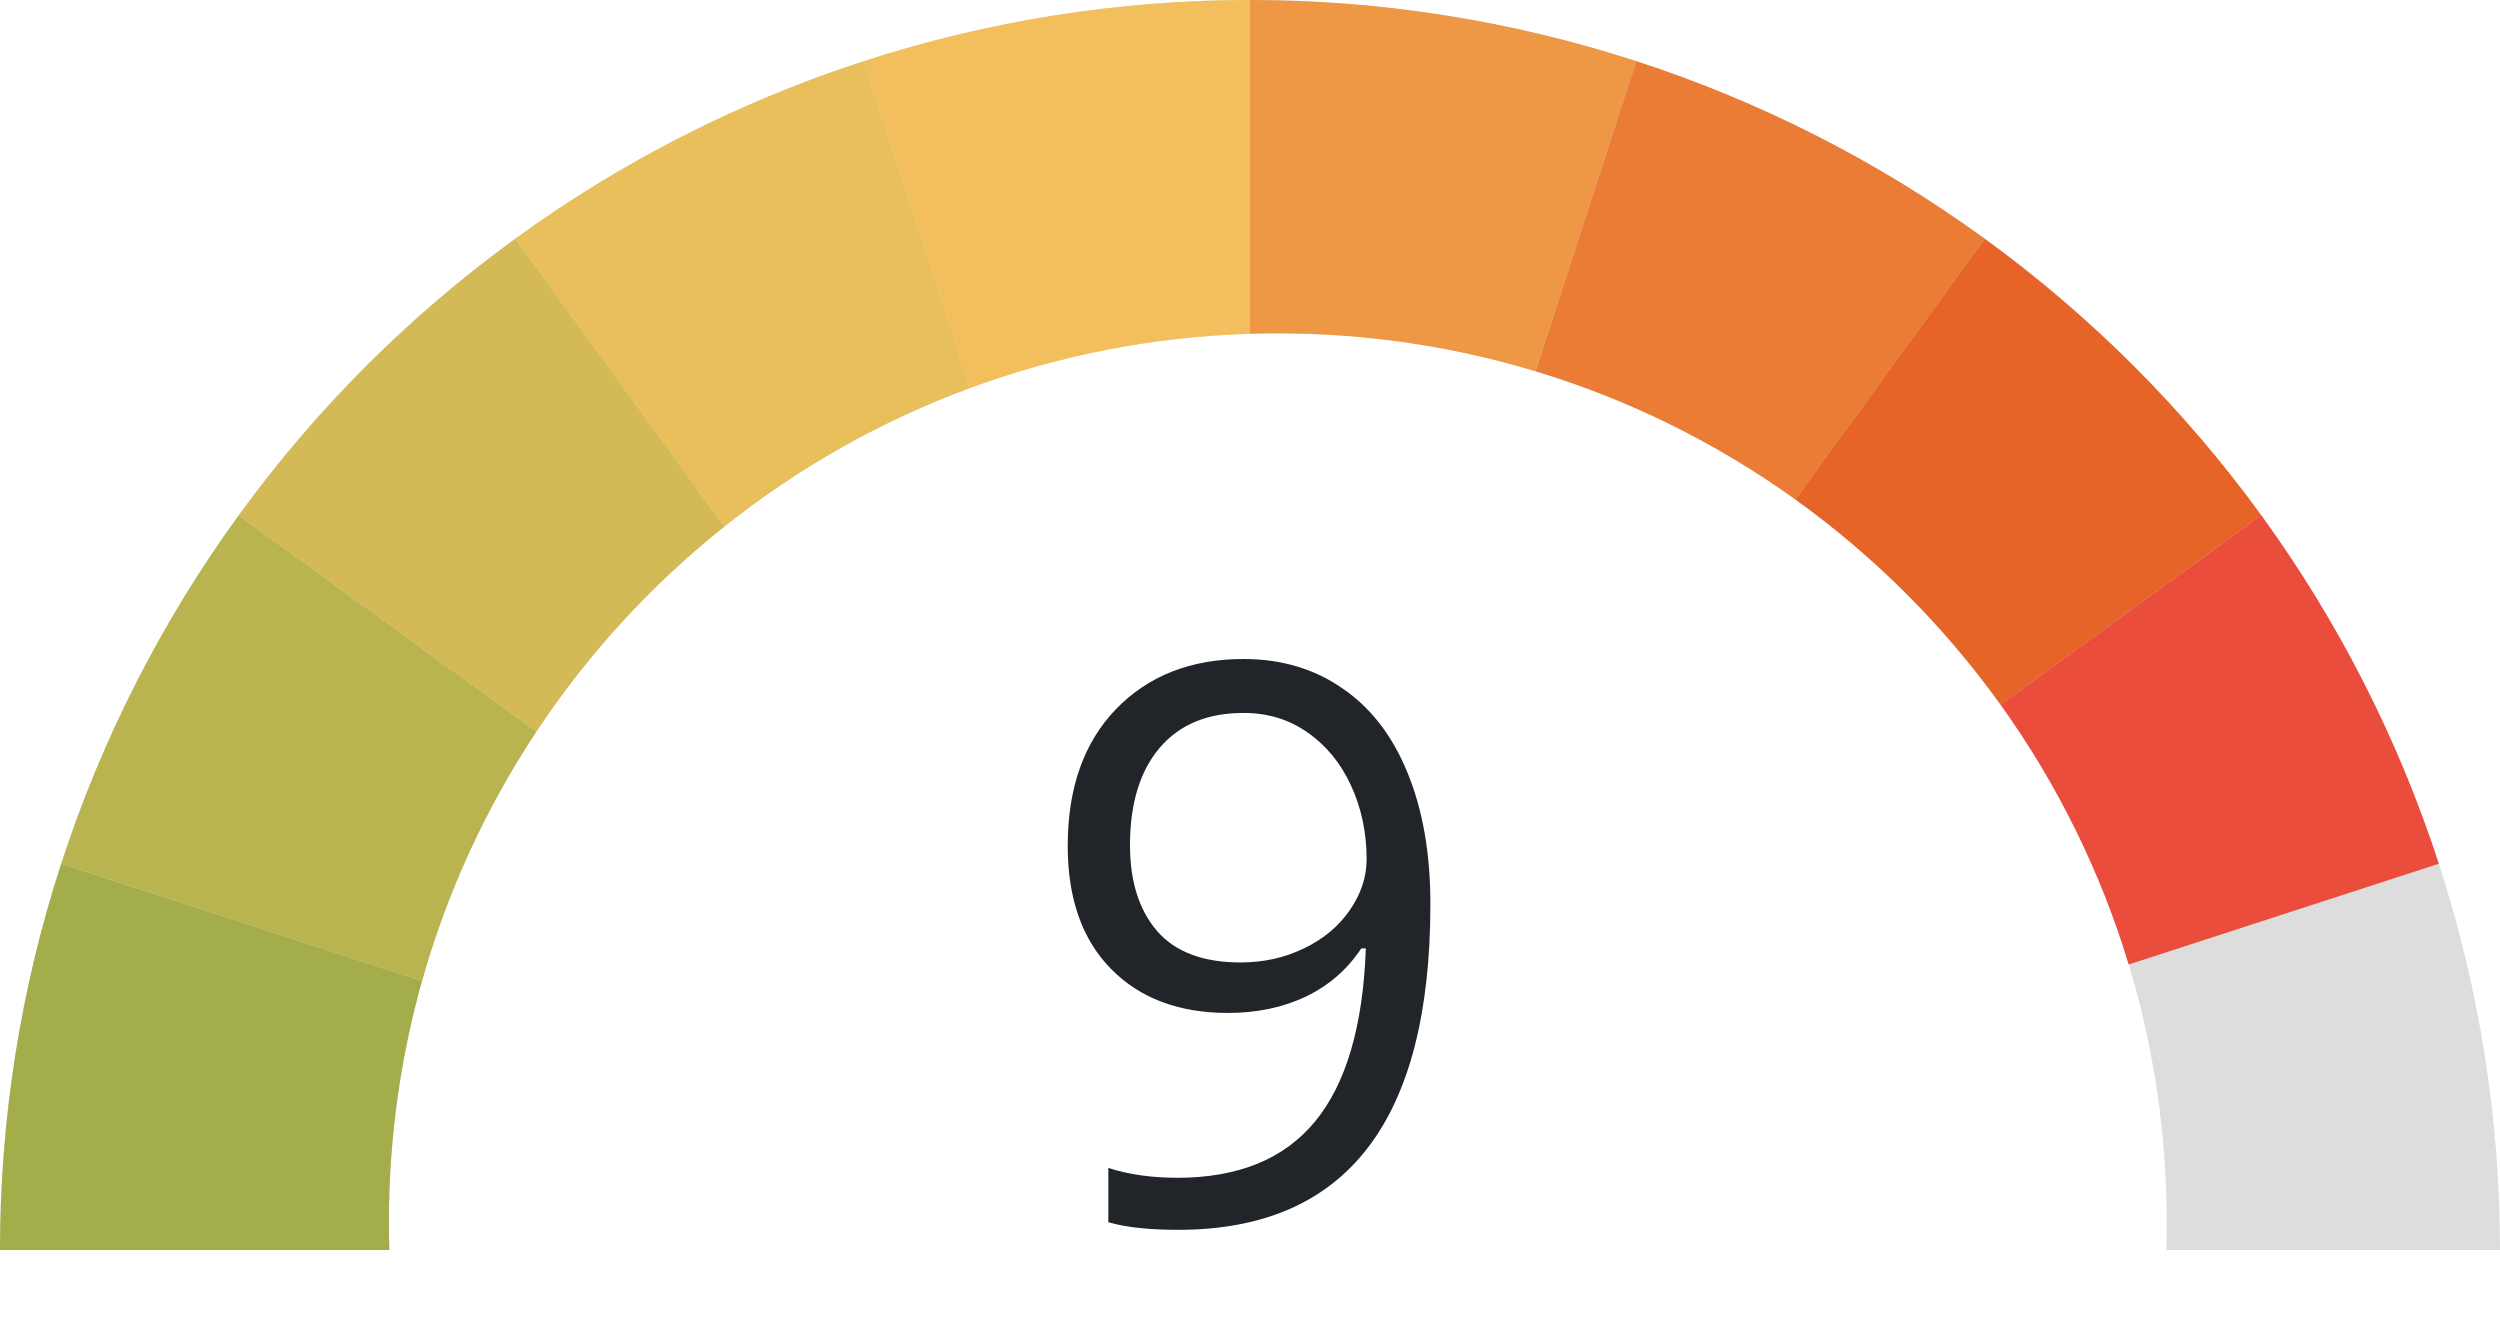
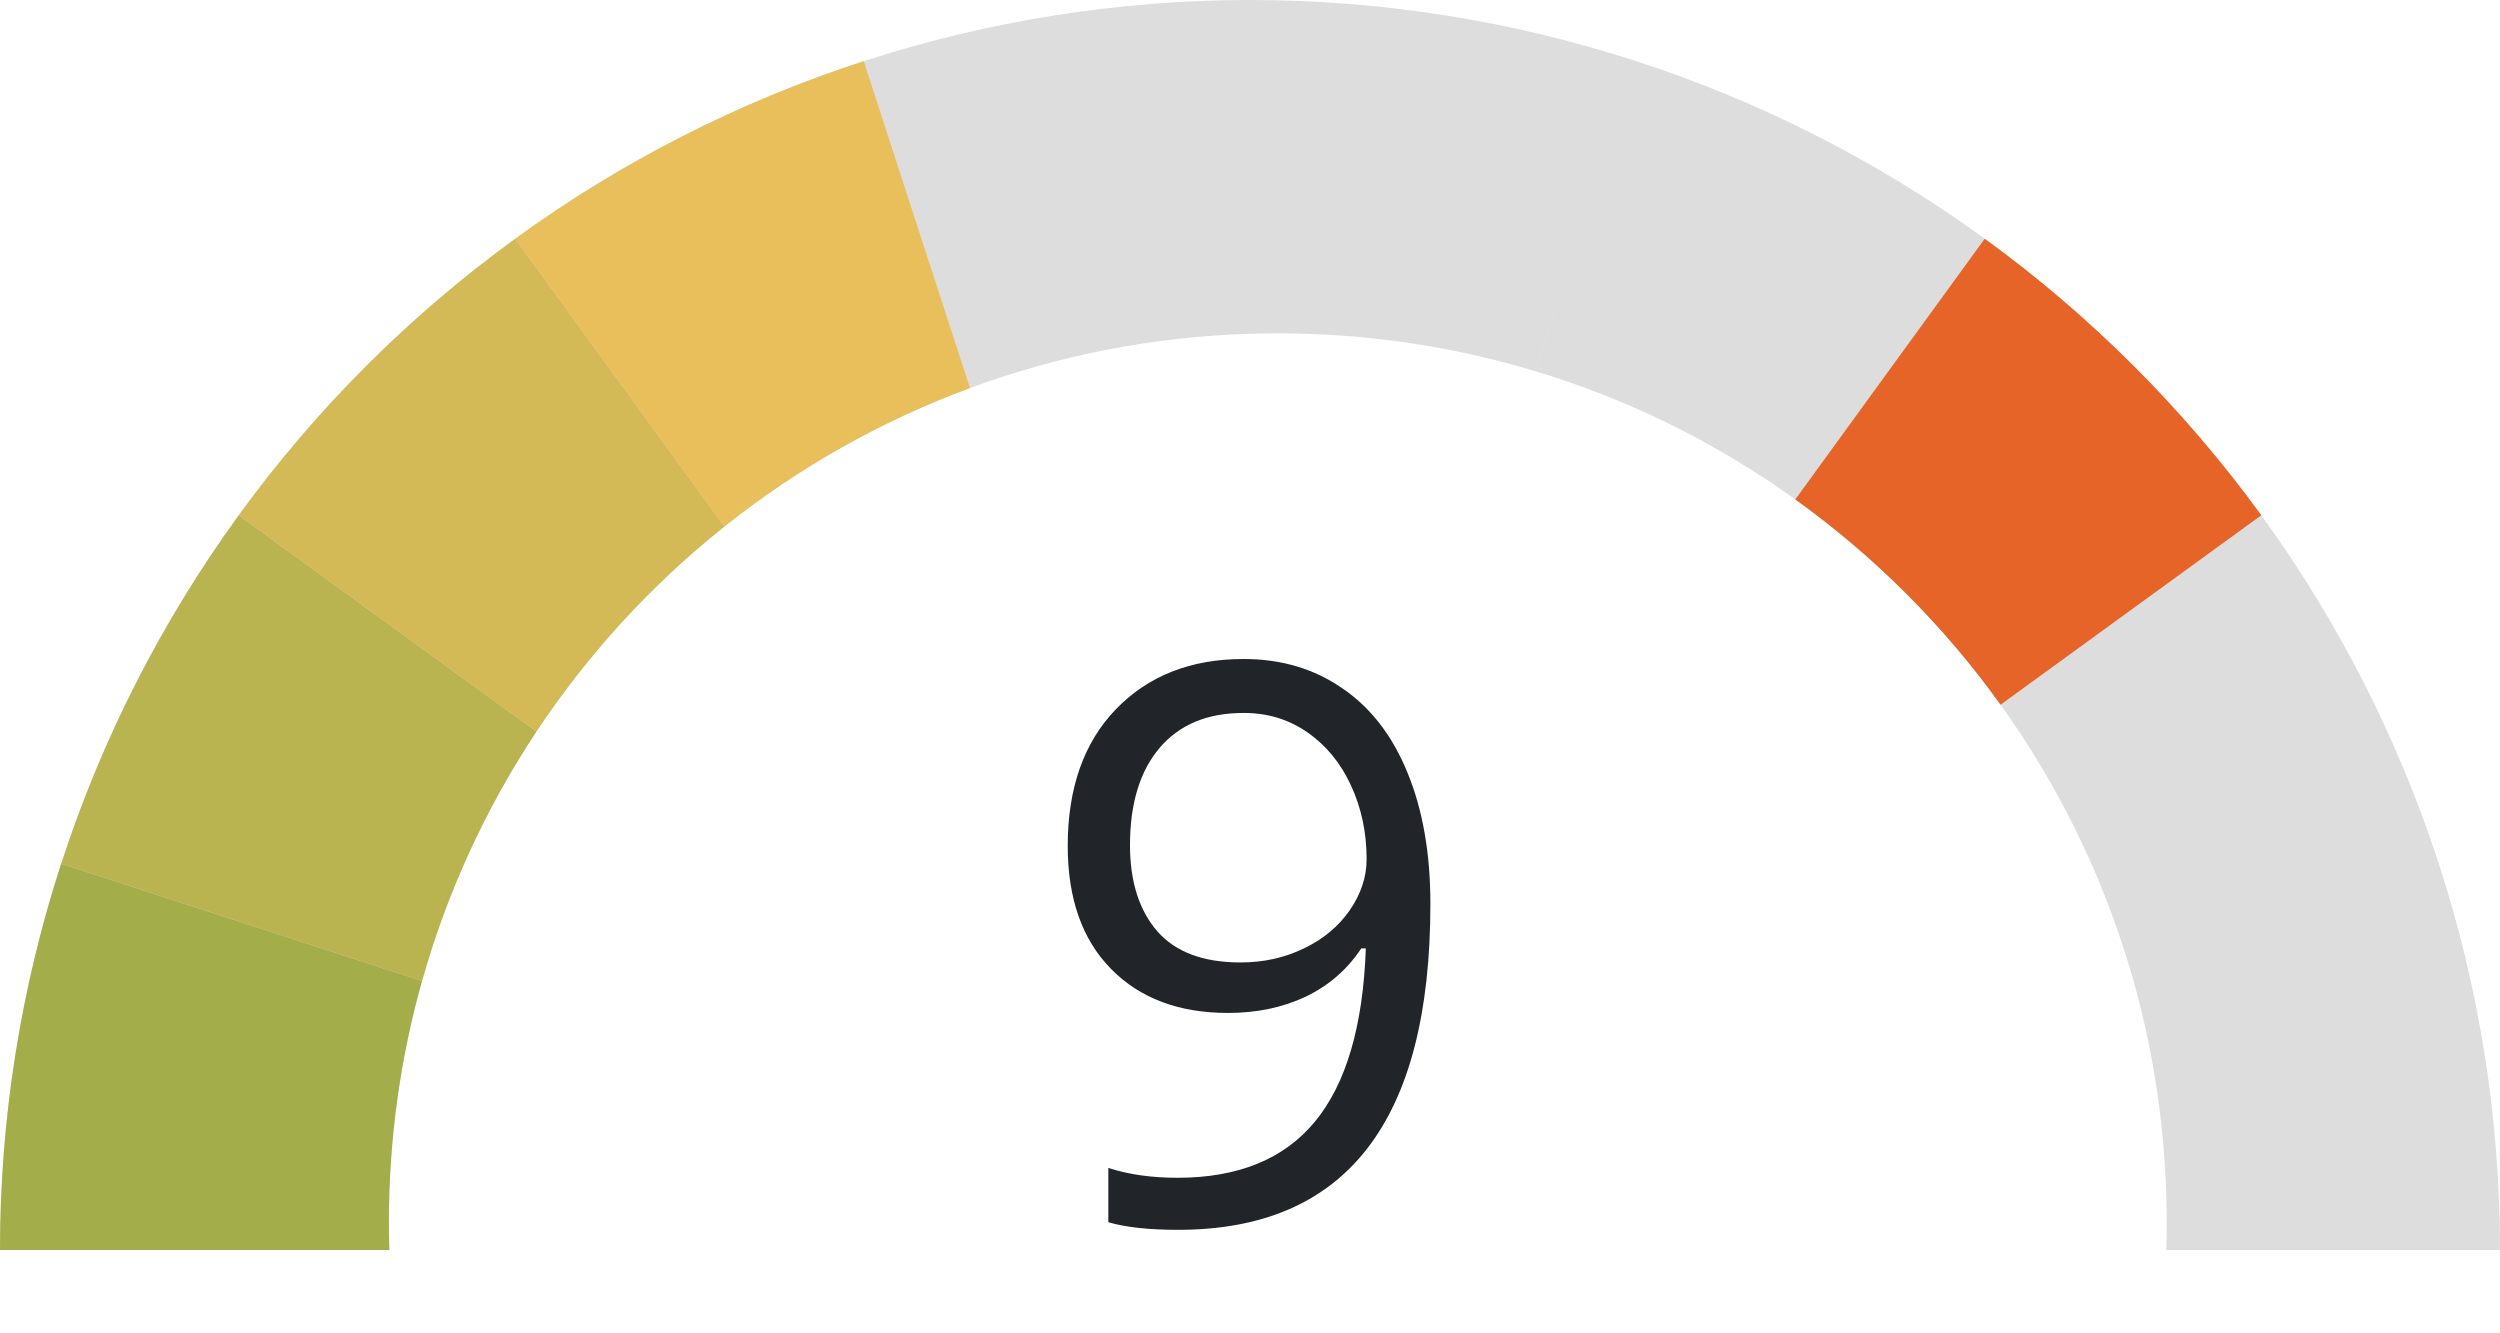
<svg xmlns="http://www.w3.org/2000/svg" width="45" height="24" viewBox="0 0 45 24" fill="none">
  <path fill-rule="evenodd" clip-rule="evenodd" d="M22.5 0C20.139 0 17.792 0.372 15.547 1.101L17.459 6.985C19.037 6.403 20.732 6.062 22.5 6.008V0ZM9.274 4.297C11.184 2.909 13.301 1.831 15.547 1.101L17.459 6.985C15.847 7.58 14.358 8.427 13.039 9.478L13.039 9.478C11.728 10.522 10.585 11.768 9.656 13.168L9.656 13.168C8.752 14.533 8.051 16.043 7.597 17.658L7.596 17.657C7.208 19.038 7 20.495 7 22C7 22.167 7.003 22.334 7.008 22.5L0 22.5C0 20.139 0.372 17.792 1.101 15.547L1.102 15.547C1.831 13.302 2.91 11.185 4.297 9.275L4.297 9.275C5.685 7.364 7.364 5.685 9.274 4.297L9.274 4.297ZM39 22C39 22.167 38.998 22.334 38.993 22.5H45C45 20.139 44.629 17.792 43.899 15.547L43.898 15.547C43.169 13.302 42.09 11.185 40.703 9.275L40.703 9.275C39.315 7.365 37.635 5.685 35.725 4.297L35.725 4.297C33.815 2.909 31.699 1.831 29.453 1.101L27.64 6.683C29.334 7.195 30.91 7.981 32.316 8.99L32.315 8.99C33.739 10.012 34.989 11.261 36.01 12.685L36.01 12.685C37.018 14.09 37.804 15.666 38.317 17.361L38.317 17.361C38.762 18.829 39 20.387 39 22ZM22.5 0C24.861 0 27.207 0.372 29.453 1.101L27.639 6.683C26.171 6.239 24.613 6 23 6C22.833 6 22.666 6.003 22.5 6.008L22.5 0Z" fill="#DDDDDD" />
  <path d="M25.747 16.271C25.747 20.182 24.234 22.137 21.208 22.137C20.679 22.137 20.26 22.091 19.95 22V21.023C20.315 21.141 20.73 21.2 21.194 21.2C22.288 21.2 23.113 20.863 23.669 20.189C24.23 19.509 24.535 18.47 24.585 17.071H24.503C24.252 17.45 23.92 17.739 23.505 17.939C23.09 18.135 22.623 18.233 22.104 18.233C21.219 18.233 20.518 17.969 19.998 17.44C19.479 16.912 19.219 16.174 19.219 15.226C19.219 14.187 19.508 13.366 20.087 12.765C20.67 12.163 21.436 11.862 22.384 11.862C23.063 11.862 23.655 12.038 24.161 12.389C24.672 12.735 25.064 13.243 25.337 13.913C25.61 14.579 25.747 15.365 25.747 16.271ZM22.384 12.833C21.732 12.833 21.229 13.043 20.873 13.462C20.518 13.881 20.34 14.464 20.34 15.212C20.34 15.868 20.504 16.385 20.832 16.764C21.16 17.137 21.659 17.324 22.329 17.324C22.744 17.324 23.124 17.24 23.471 17.071C23.822 16.903 24.097 16.672 24.298 16.381C24.498 16.089 24.599 15.784 24.599 15.465C24.599 14.986 24.505 14.544 24.318 14.139C24.131 13.733 23.869 13.414 23.532 13.182C23.2 12.949 22.817 12.833 22.384 12.833Z" fill="#212529" />
-   <path fill-rule="evenodd" clip-rule="evenodd" d="M7.596 17.657L1.101 15.547C0.372 17.792 0 20.139 0 22.5L7.008 22.5C7.003 22.334 7 22.167 7 22C7 20.495 7.208 19.038 7.596 17.657Z" fill="#A3AE4A" />
+   <path fill-rule="evenodd" clip-rule="evenodd" d="M7.596 17.657L1.101 15.547C0.372 17.792 0 20.139 0 22.5L7.008 22.5C7.003 22.334 7 22.167 7 22C7 20.495 7.208 19.038 7.596 17.657" fill="#A3AE4A" />
  <path fill-rule="evenodd" clip-rule="evenodd" d="M9.656 13.168L4.297 9.275C2.91 11.185 1.831 13.302 1.102 15.547L7.597 17.658C8.051 16.043 8.752 14.533 9.656 13.168Z" fill="#BAB450" />
  <path fill-rule="evenodd" clip-rule="evenodd" d="M4.297 9.275C5.685 7.364 7.364 5.685 9.275 4.297L13.039 9.478C11.728 10.522 10.585 11.768 9.656 13.168L4.297 9.275Z" fill="#D4BA56" />
  <path fill-rule="evenodd" clip-rule="evenodd" d="M9.274 4.297C11.184 2.909 13.301 1.831 15.547 1.101L17.459 6.985C15.847 7.58 14.358 8.427 13.039 9.478L9.274 4.297Z" fill="#E8BF5B" />
-   <path fill-rule="evenodd" clip-rule="evenodd" d="M15.547 1.101C17.792 0.372 20.139 0 22.5 0V6.008C20.732 6.062 19.037 6.403 17.459 6.985L15.547 1.101Z" fill="#F3BF5C" />
-   <path fill-rule="evenodd" clip-rule="evenodd" d="M22.5 0C24.861 0 27.207 0.372 29.453 1.101L27.639 6.683C26.171 6.239 24.613 6 23 6C22.833 6 22.666 6.003 22.5 6.008L22.5 0Z" fill="#EE9745" />
-   <path fill-rule="evenodd" clip-rule="evenodd" d="M29.453 1.101C31.699 1.831 33.815 2.909 35.725 4.297L32.316 8.99C30.91 7.982 29.334 7.195 27.64 6.683L29.453 1.101Z" fill="#EA7C36" />
  <path fill-rule="evenodd" clip-rule="evenodd" d="M35.725 4.297C37.635 5.685 39.315 7.365 40.703 9.275L36.01 12.685C34.989 11.261 33.739 10.012 32.315 8.99L35.725 4.297Z" fill="#E66428" />
-   <path fill-rule="evenodd" clip-rule="evenodd" d="M38.317 17.361L43.899 15.547C43.169 13.302 42.09 11.185 40.703 9.275L36.01 12.684C37.018 14.09 37.804 15.666 38.317 17.361Z" fill="#EA4D3C" />
</svg>